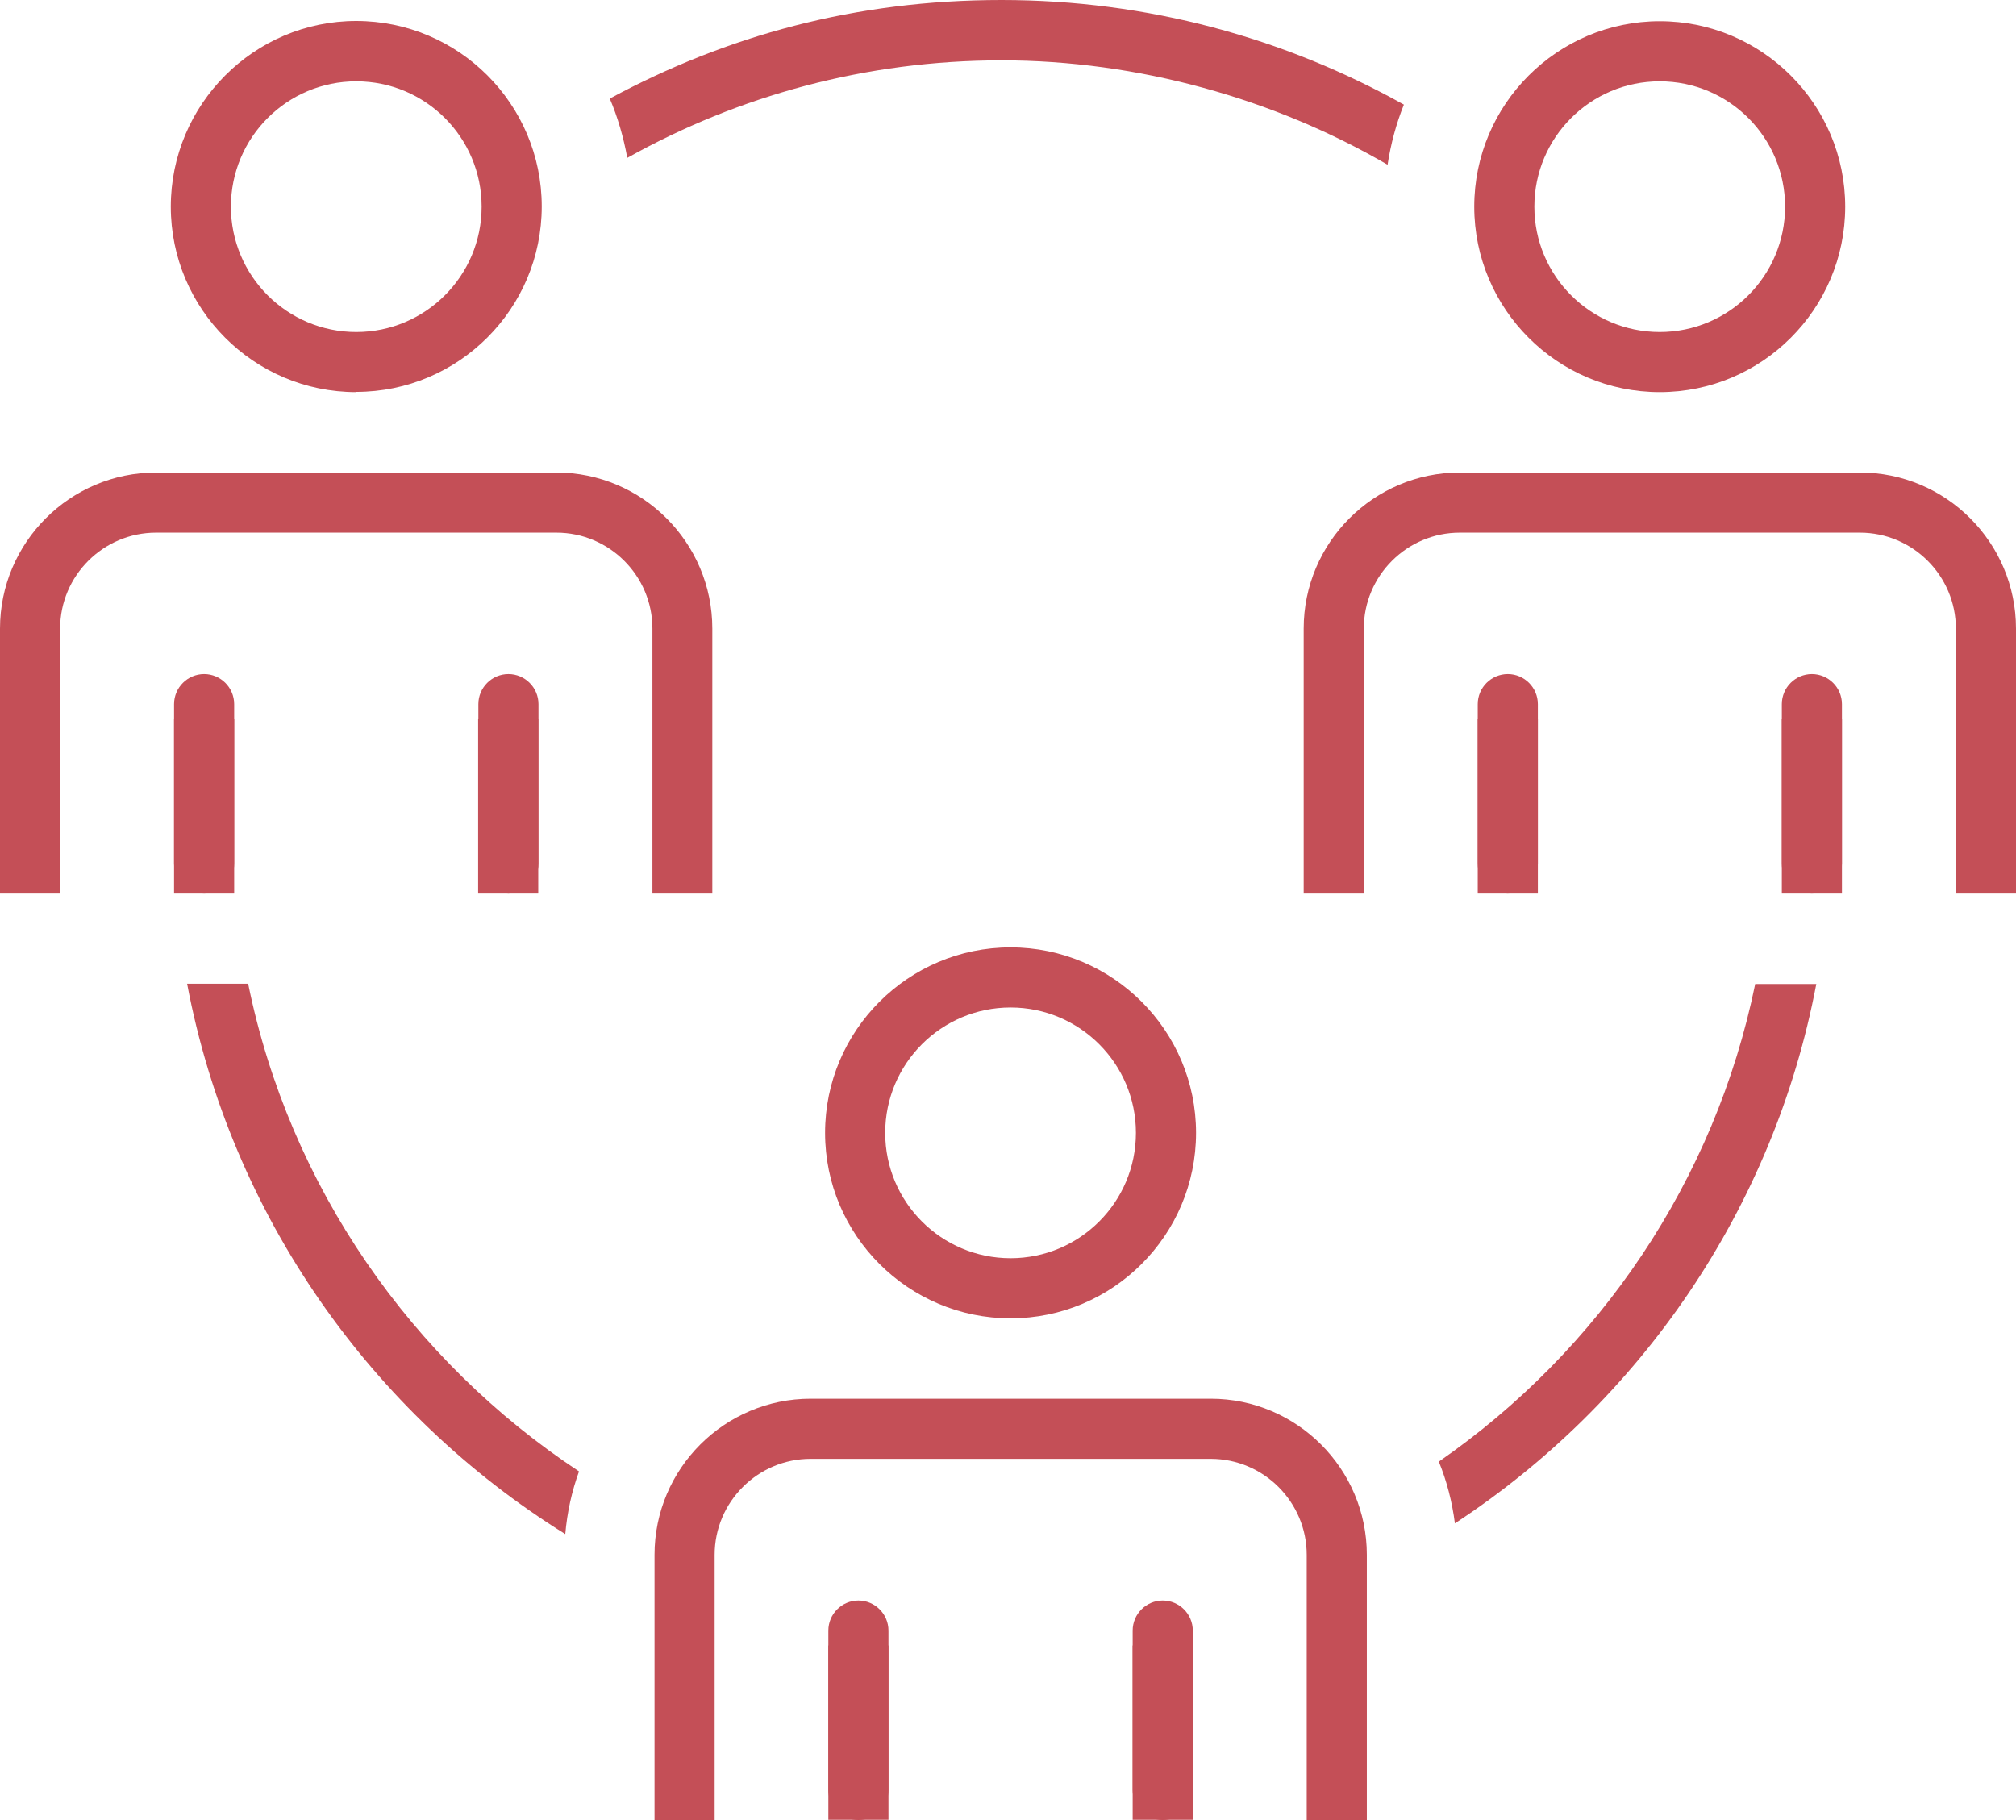
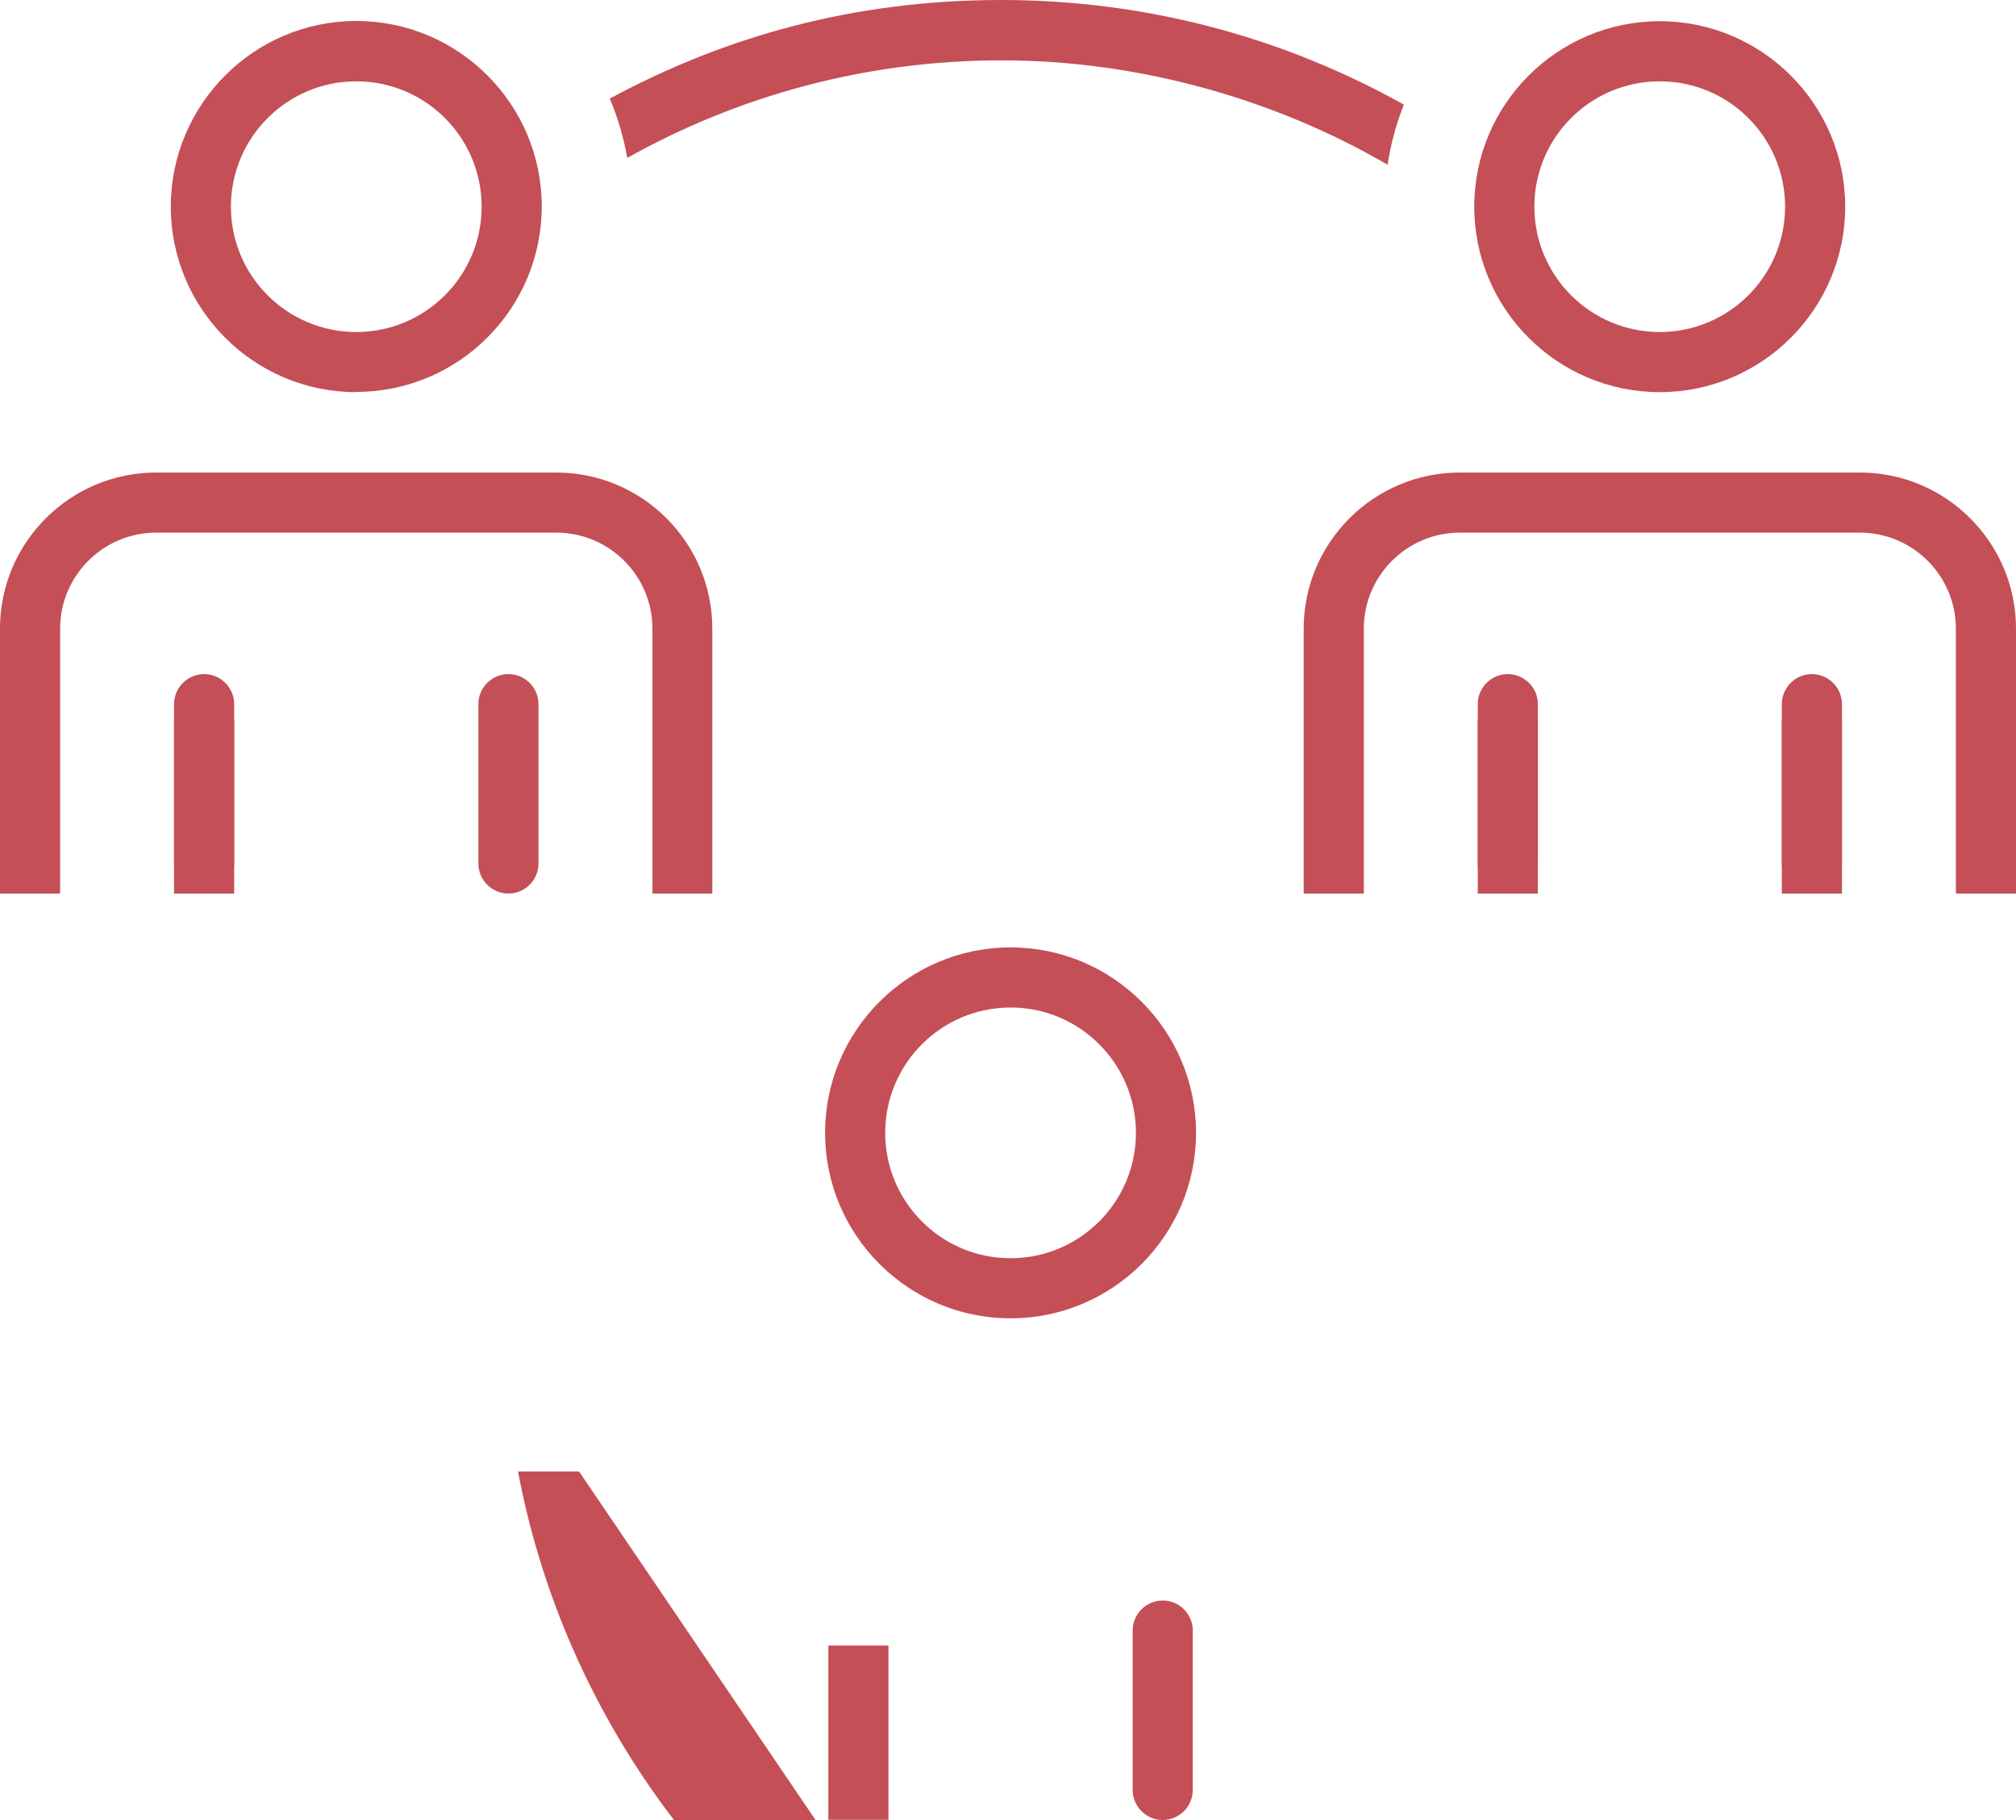
<svg xmlns="http://www.w3.org/2000/svg" id="Layer_2" viewBox="0 0 86.52 78.11">
  <defs fill="#c44f57">
    <style>
      .cls-1 {
        fill: #c44f57;
      }
    </style>
  </defs>
  <g id="icons">
    <g>
      <g>
        <path class="cls-1" d="M26.93,6.77c4.76-2.66,10.23-4.18,16.06-4.18s11.69,1.64,16.56,4.48c.14-.9.37-1.76.7-2.58C55.13,1.63,49.25,0,42.98,0s-11.8,1.53-16.81,4.23c.34.8.59,1.66.75,2.54Z" fill="#c44f57" />
-         <path class="cls-1" d="M75.33,42.22c-1.73,8.46-6.71,15.75-13.58,20.51.34.83.57,1.72.69,2.65,7.94-5.21,13.68-13.49,15.51-23.15h-2.62Z" fill="#c44f57" />
-         <path class="cls-1" d="M24.85,63.15c-7.18-4.74-12.42-12.21-14.2-20.93h-2.62c1.88,9.95,7.92,18.45,16.23,23.62.08-.94.28-1.84.59-2.69Z" fill="#c44f57" />
+         <path class="cls-1" d="M24.85,63.15h-2.62c1.88,9.95,7.92,18.45,16.23,23.62.08-.94.28-1.84.59-2.69Z" fill="#c44f57" />
      </g>
      <g>
        <path class="cls-1" d="M15.29,16.83c-4.39,0-7.96-3.57-7.96-7.96S10.9.9,15.29.9s7.96,3.57,7.96,7.96-3.57,7.96-7.96,7.96ZM15.29,3.49c-2.97,0-5.38,2.41-5.38,5.38s2.41,5.38,5.38,5.38,5.38-2.41,5.38-5.38-2.41-5.38-5.38-5.38Z" fill="#c44f57" />
        <path class="cls-1" d="M30.58,38.35h-2.58v-11.37c0-2.27-1.85-4.12-4.12-4.12H6.7c-2.27,0-4.12,1.85-4.12,4.12v11.37H0v-11.37c0-3.7,3.01-6.7,6.7-6.7h17.17c3.7,0,6.7,3.01,6.7,6.7v11.37Z" fill="#c44f57" />
        <path class="cls-1" d="M8.76,38.35c-.71,0-1.29-.58-1.29-1.29v-6.84c0-.71.58-1.29,1.29-1.29s1.29.58,1.29,1.29v6.84c0,.71-.58,1.29-1.29,1.29Z" fill="#c44f57" />
        <path class="cls-1" d="M21.82,38.35c-.71,0-1.29-.58-1.29-1.29v-6.84c0-.71.58-1.29,1.29-1.29s1.29.58,1.29,1.29v6.84c0,.71-.58,1.29-1.29,1.29Z" fill="#c44f57" />
      </g>
      <g>
        <path class="cls-1" d="M71.23,16.83c-4.39,0-7.96-3.57-7.96-7.96s3.57-7.96,7.96-7.96,7.96,3.57,7.96,7.96-3.57,7.96-7.96,7.96ZM71.23,3.49c-2.97,0-5.38,2.41-5.38,5.38s2.41,5.38,5.38,5.38,5.38-2.41,5.38-5.38-2.41-5.38-5.38-5.38Z" fill="#c44f57" />
        <path class="cls-1" d="M86.52,38.35h-2.58v-11.37c0-2.27-1.85-4.12-4.12-4.12h-17.17c-2.27,0-4.12,1.85-4.12,4.12v11.37h-2.58v-11.37c0-3.7,3.01-6.7,6.7-6.7h17.17c3.7,0,6.7,3.01,6.7,6.7v11.37Z" fill="#c44f57" />
        <path class="cls-1" d="M64.71,38.35c-.71,0-1.29-.58-1.29-1.29v-6.84c0-.71.58-1.29,1.29-1.29s1.29.58,1.29,1.29v6.84c0,.71-.58,1.29-1.29,1.29Z" fill="#c44f57" />
        <path class="cls-1" d="M77.76,38.35c-.71,0-1.29-.58-1.29-1.29v-6.84c0-.71.58-1.29,1.29-1.29s1.29.58,1.29,1.29v6.84c0,.71-.58,1.29-1.29,1.29Z" fill="#c44f57" />
      </g>
      <path class="cls-1" d="M43.37,56.58c-4.39,0-7.96-3.57-7.96-7.96s3.57-7.96,7.96-7.96,7.96,3.57,7.96,7.96-3.57,7.96-7.96,7.96ZM43.37,43.24c-2.97,0-5.38,2.41-5.38,5.38s2.41,5.38,5.38,5.38,5.38-2.41,5.38-5.38-2.41-5.38-5.38-5.38Z" fill="#c44f57" />
-       <path class="cls-1" d="M58.66,78.11h-2.58v-11.38c0-2.27-1.85-4.12-4.12-4.12h-17.17c-2.27,0-4.12,1.85-4.12,4.12v11.38h-2.58v-11.38c0-3.7,3.01-6.7,6.7-6.7h17.17c3.7,0,6.7,3.01,6.7,6.7v11.38Z" fill="#c44f57" />
-       <path class="cls-1" d="M36.84,78.11c-.71,0-1.29-.58-1.29-1.29v-6.84c0-.71.58-1.29,1.29-1.29s1.29.58,1.29,1.29v6.84c0,.71-.58,1.29-1.29,1.29Z" fill="#c44f57" />
      <path class="cls-1" d="M49.9,78.11c-.71,0-1.29-.58-1.29-1.29v-6.84c0-.71.58-1.29,1.29-1.29s1.29.58,1.29,1.29v6.84c0,.71-.58,1.29-1.29,1.29Z" fill="#c44f57" />
      <rect class="cls-1" x="7.47" y="30.87" width="2.58" height="7.48" fill="#c44f57" />
-       <rect class="cls-1" x="20.52" y="30.87" width="2.58" height="7.48" fill="#c44f57" />
      <rect class="cls-1" x="63.42" y="30.87" width="2.58" height="7.48" fill="#c44f57" />
      <rect class="cls-1" x="76.47" y="30.87" width="2.58" height="7.48" fill="#c44f57" />
      <rect class="cls-1" x="35.55" y="70.62" width="2.58" height="7.48" fill="#c44f57" />
-       <rect class="cls-1" x="48.61" y="70.62" width="2.58" height="7.48" fill="#c44f57" />
    </g>
  </g>
</svg>